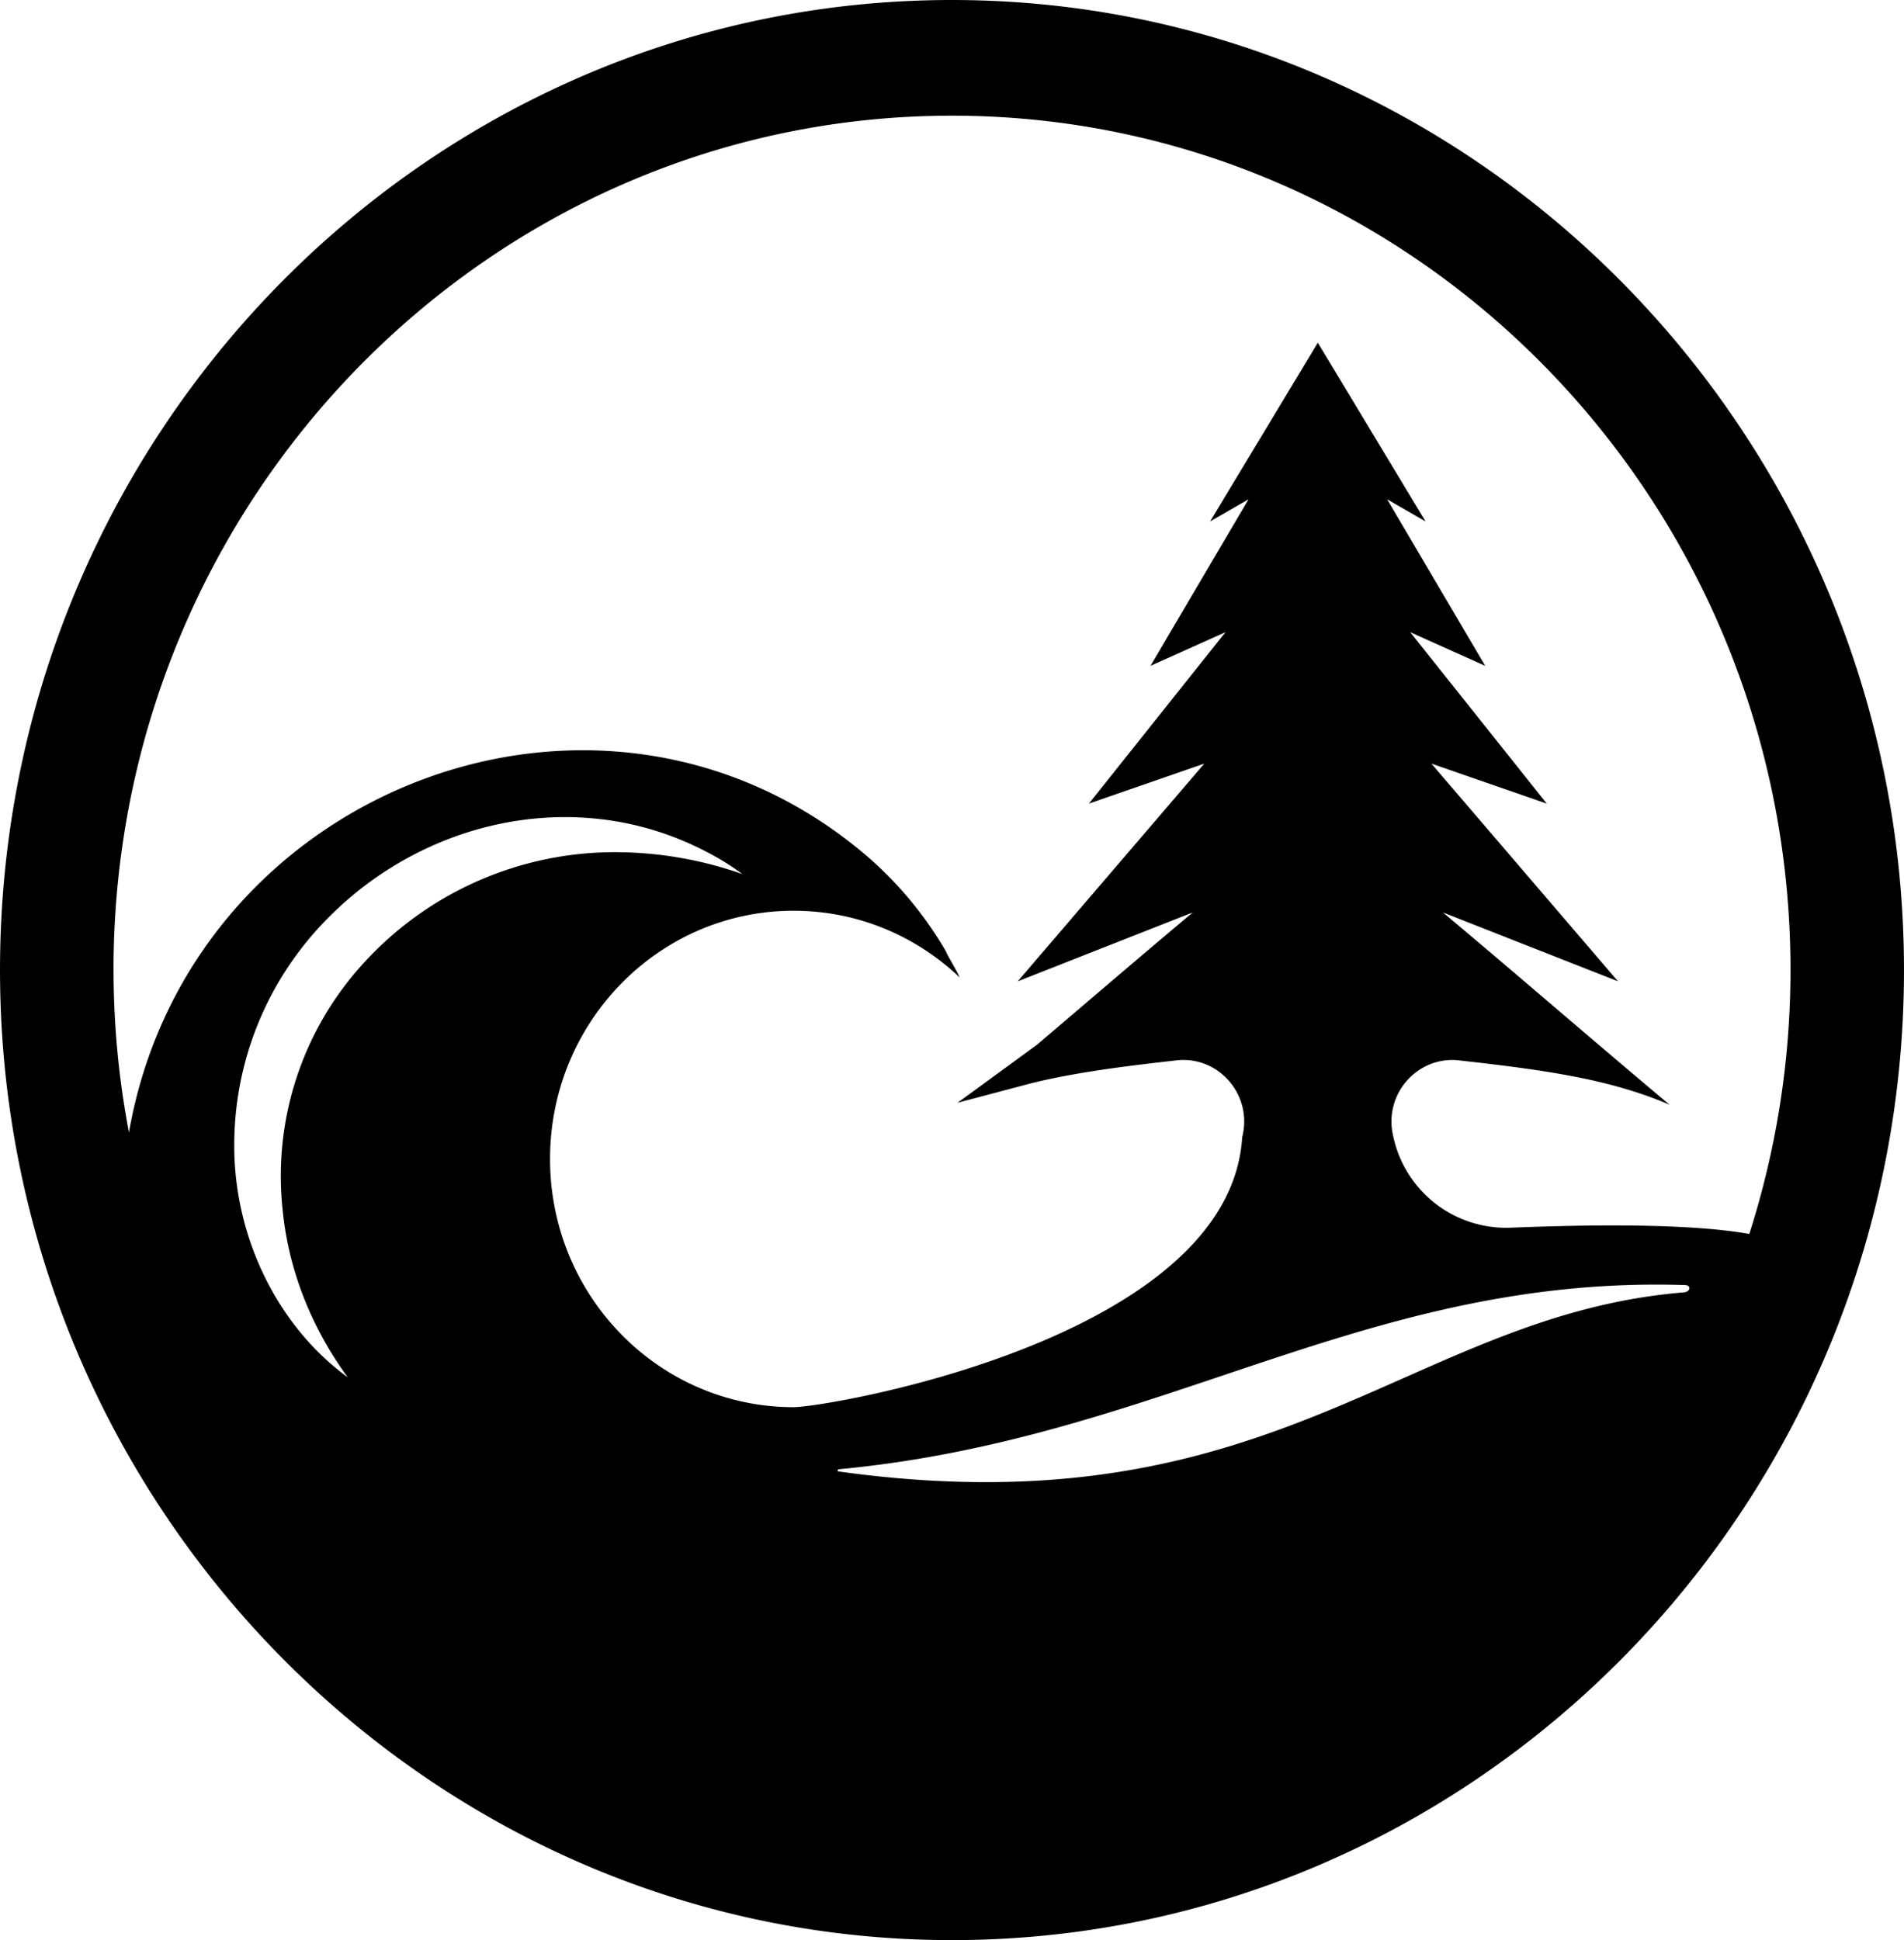
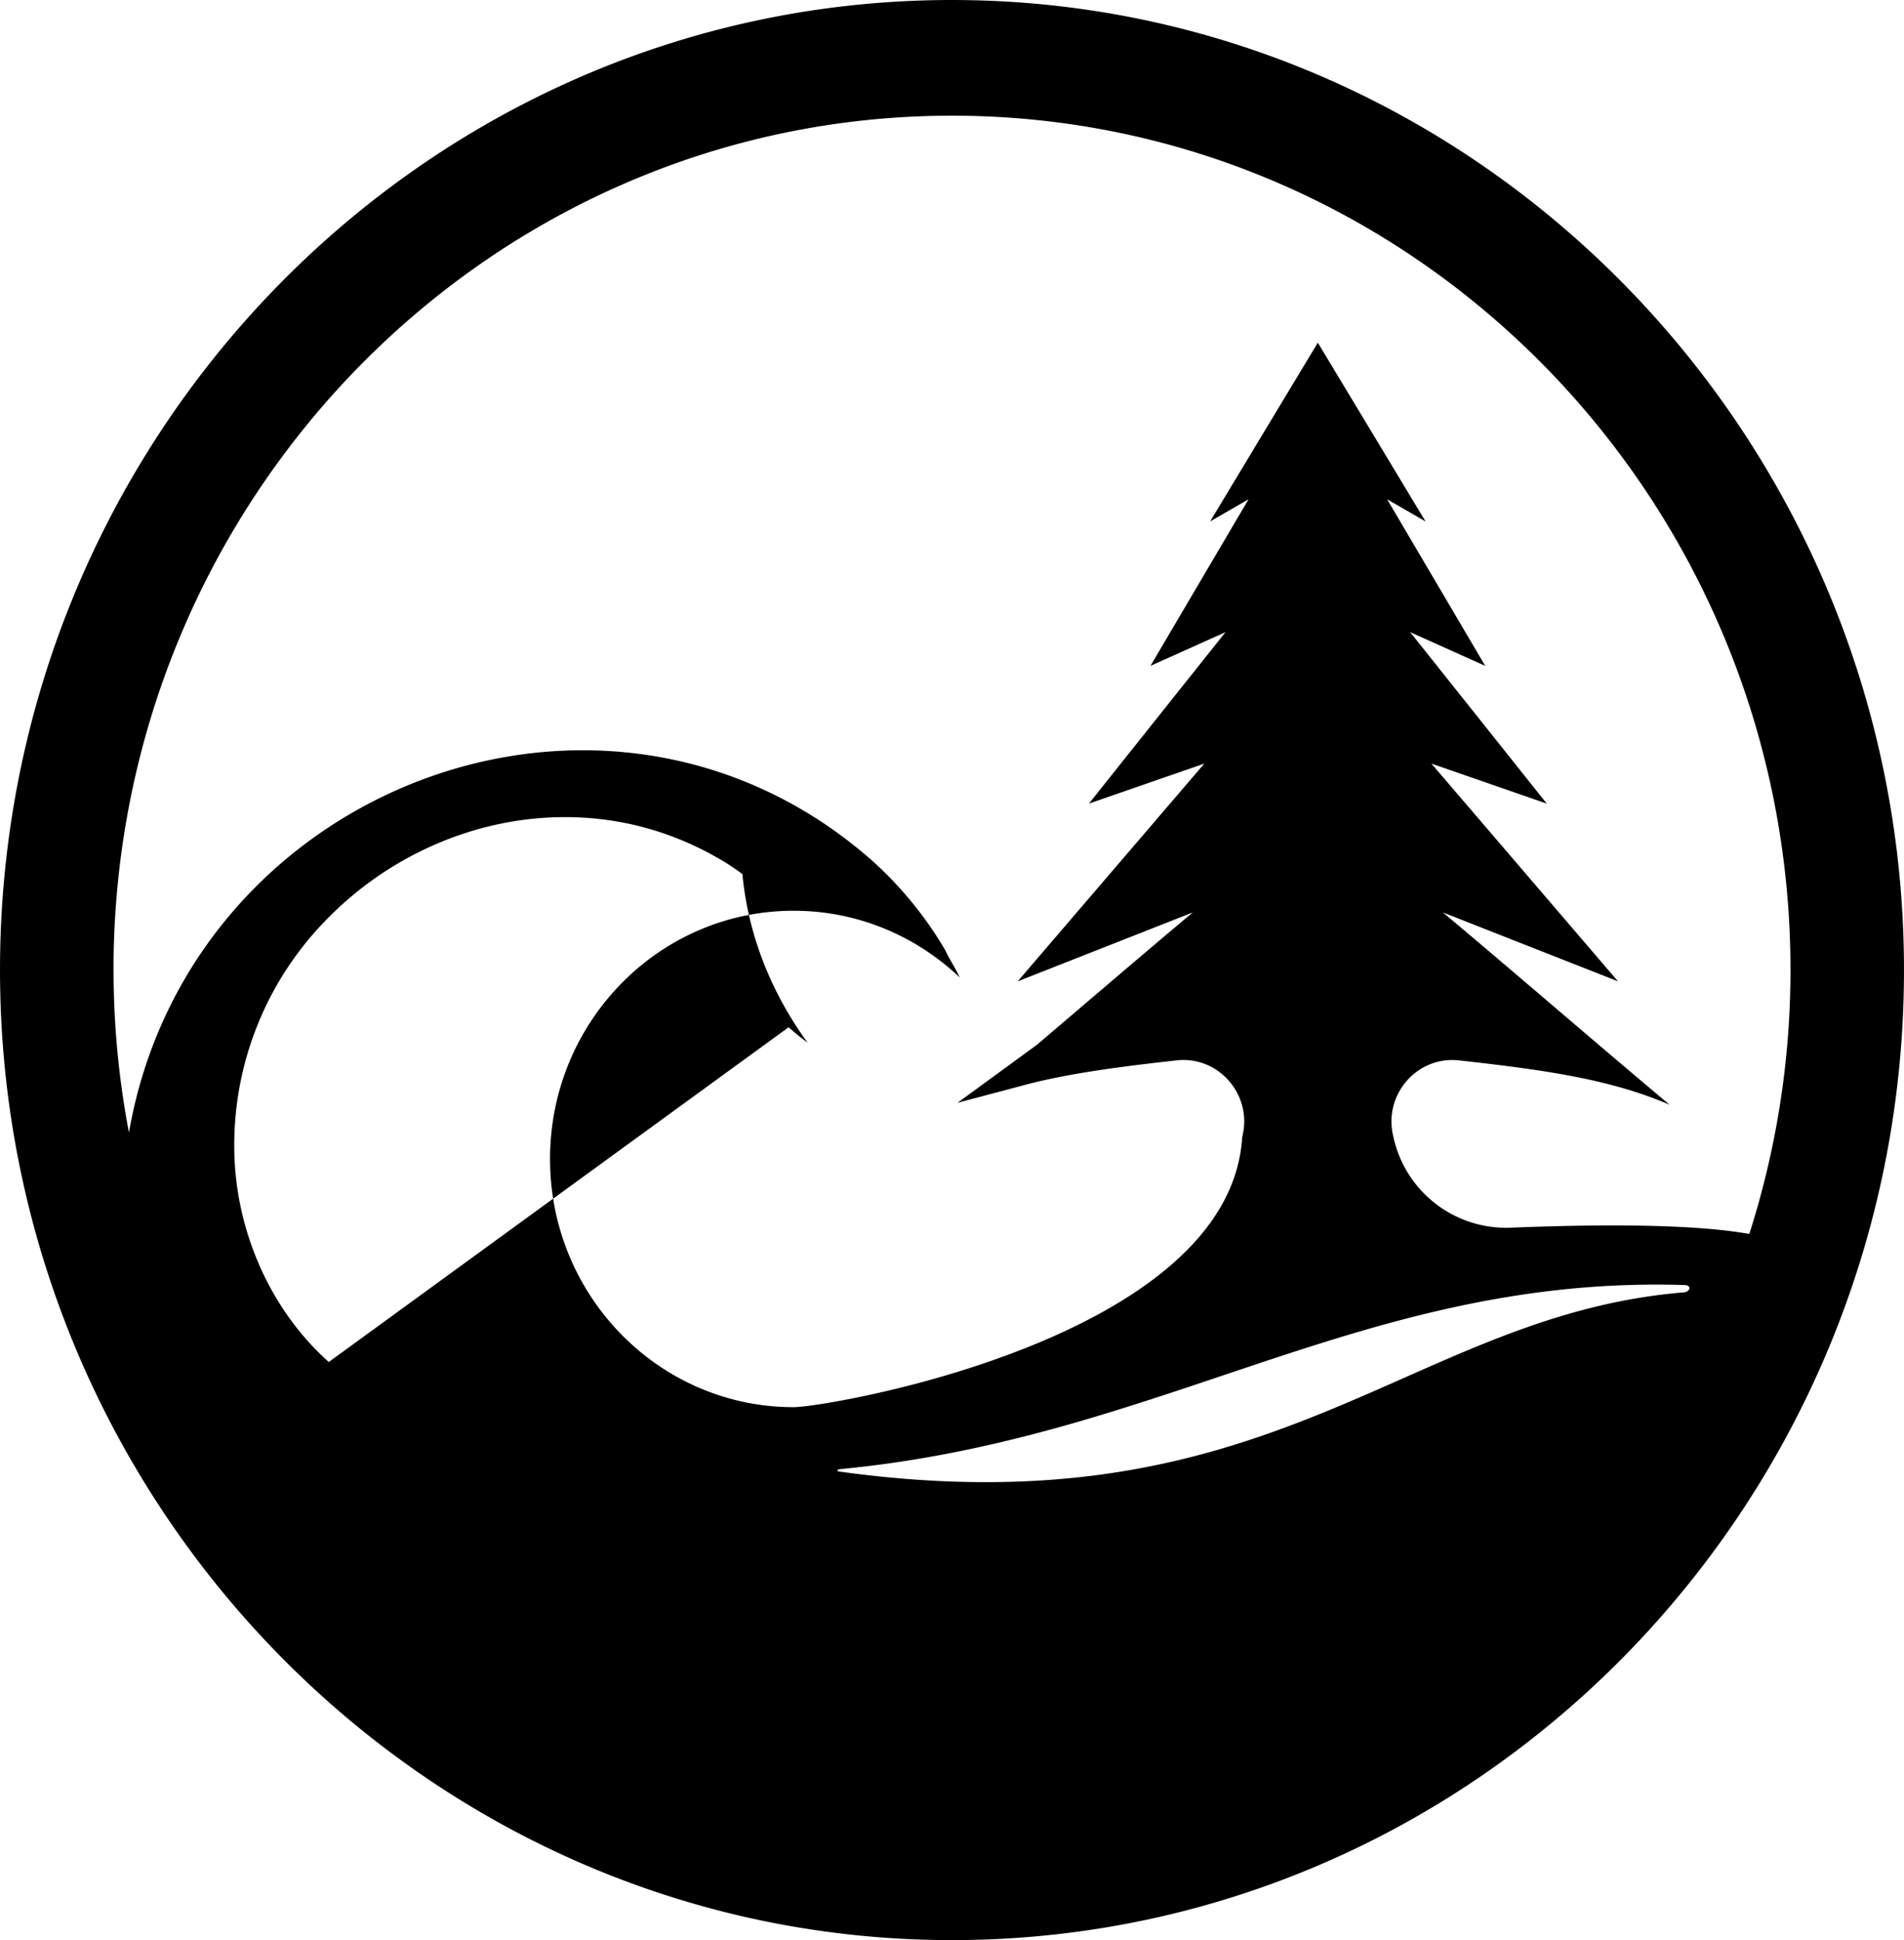
<svg xmlns="http://www.w3.org/2000/svg" viewBox="0 0 53 54">
  <style>
    path {
      fill: #000000;
    }
    @media (prefers-color-scheme: dark) {
      path {
        fill: #ffffff;
      }
    }
  </style>
-   <path d="M.003 27.377C.199 41.94 11.837 53.798 26.13 53.997c14.904.208 27.071-12.189 26.867-27.374C52.8 12.06 41.163.202 26.869.003A26.385 26.385 0 0 0 26.5 0C11.764 0-.2 12.317.003 27.377ZM3.16 27C3.16 13.888 13.63 3.22 26.5 3.22c12.87 0 23.34 10.668 23.34 23.78 0 2.563-.406 5.03-1.146 7.345-1.725-.308-4.594-.256-6.652-.174a3.212 3.212 0 0 1-3.257-2.532l-.007-.031-.005-.024c-.248-1.147.694-2.198 1.84-2.07 2.47.274 4.242.537 5.863 1.235-2.234-1.873-4.077-3.48-6.311-5.353 1.624.64 3.248 1.278 4.873 1.917l-5.194-6.06 3.212 1.114-3.802-4.772 2.089.938-2.731-4.637 1.07.618-2.999-4.976-2.999 4.976 1.071-.618-2.73 4.637 2.088-.938-3.802 4.772 3.212-1.113c-1.73 2.02-3.462 4.04-5.194 6.06l4.873-1.918c-1.546 1.297-2.906 2.466-4.338 3.684l-2.21 1.614 2.03-.538c1.163-.29 2.469-.464 4.07-.643 1.146-.127 2.088.924 1.84 2.07l-.005.025c-.004.018-.011.036-.012.055-.361 5.606-11.528 7.503-12.486 7.503-3.744 0-6.78-3.093-6.78-6.908 0-3.816 3.036-6.909 6.78-6.909 1.788 0 3.412.706 4.624 1.857-.128-.278-.325-.575-.392-.74a10.426 10.426 0 0 0-2.112-2.57C16.835 17.484 5.269 21.9 3.589 31.52A24.23 24.23 0 0 1 3.161 27Zm5.992 10.909c-1.64-1.46-2.624-3.699-2.631-5.986a8.957 8.957 0 0 1 2.576-6.337c1.764-1.807 4.18-2.843 6.629-2.843 1.577 0 3.07.42 4.44 1.246.172.108.339.221.5.34a10.66 10.66 0 0 0-3.534-.61 9.46 9.46 0 0 0-7.082 3.166 8.766 8.766 0 0 0-2.185 6.76c.153 1.653.78 3.273 1.816 4.693a7.557 7.557 0 0 1-.53-.43Zm14.194 3.047c-.05-.007-.036-.058.017-.063 9.025-.855 14.63-5.409 23.54-5.126.183.006.154.189-.032.204-6.749.556-10.392 5.282-19.428 5.282-1.254 0-2.612-.09-4.096-.297Z" />
+   <path d="M.003 27.377C.199 41.94 11.837 53.798 26.13 53.997c14.904.208 27.071-12.189 26.867-27.374C52.8 12.06 41.163.202 26.869.003A26.385 26.385 0 0 0 26.5 0C11.764 0-.2 12.317.003 27.377ZM3.16 27C3.16 13.888 13.63 3.22 26.5 3.22c12.87 0 23.34 10.668 23.34 23.78 0 2.563-.406 5.03-1.146 7.345-1.725-.308-4.594-.256-6.652-.174a3.212 3.212 0 0 1-3.257-2.532l-.007-.031-.005-.024c-.248-1.147.694-2.198 1.84-2.07 2.47.274 4.242.537 5.863 1.235-2.234-1.873-4.077-3.48-6.311-5.353 1.624.64 3.248 1.278 4.873 1.917l-5.194-6.06 3.212 1.114-3.802-4.772 2.089.938-2.731-4.637 1.07.618-2.999-4.976-2.999 4.976 1.071-.618-2.73 4.637 2.088-.938-3.802 4.772 3.212-1.113c-1.73 2.02-3.462 4.04-5.194 6.06l4.873-1.918c-1.546 1.297-2.906 2.466-4.338 3.684l-2.21 1.614 2.03-.538c1.163-.29 2.469-.464 4.07-.643 1.146-.127 2.088.924 1.84 2.07l-.005.025c-.004.018-.011.036-.012.055-.361 5.606-11.528 7.503-12.486 7.503-3.744 0-6.78-3.093-6.78-6.908 0-3.816 3.036-6.909 6.78-6.909 1.788 0 3.412.706 4.624 1.857-.128-.278-.325-.575-.392-.74a10.426 10.426 0 0 0-2.112-2.57C16.835 17.484 5.269 21.9 3.589 31.52A24.23 24.23 0 0 1 3.161 27Zm5.992 10.909c-1.64-1.46-2.624-3.699-2.631-5.986a8.957 8.957 0 0 1 2.576-6.337c1.764-1.807 4.18-2.843 6.629-2.843 1.577 0 3.07.42 4.44 1.246.172.108.339.221.5.34c.153 1.653.78 3.273 1.816 4.693a7.557 7.557 0 0 1-.53-.43Zm14.194 3.047c-.05-.007-.036-.058.017-.063 9.025-.855 14.63-5.409 23.54-5.126.183.006.154.189-.032.204-6.749.556-10.392 5.282-19.428 5.282-1.254 0-2.612-.09-4.096-.297Z" />
</svg>